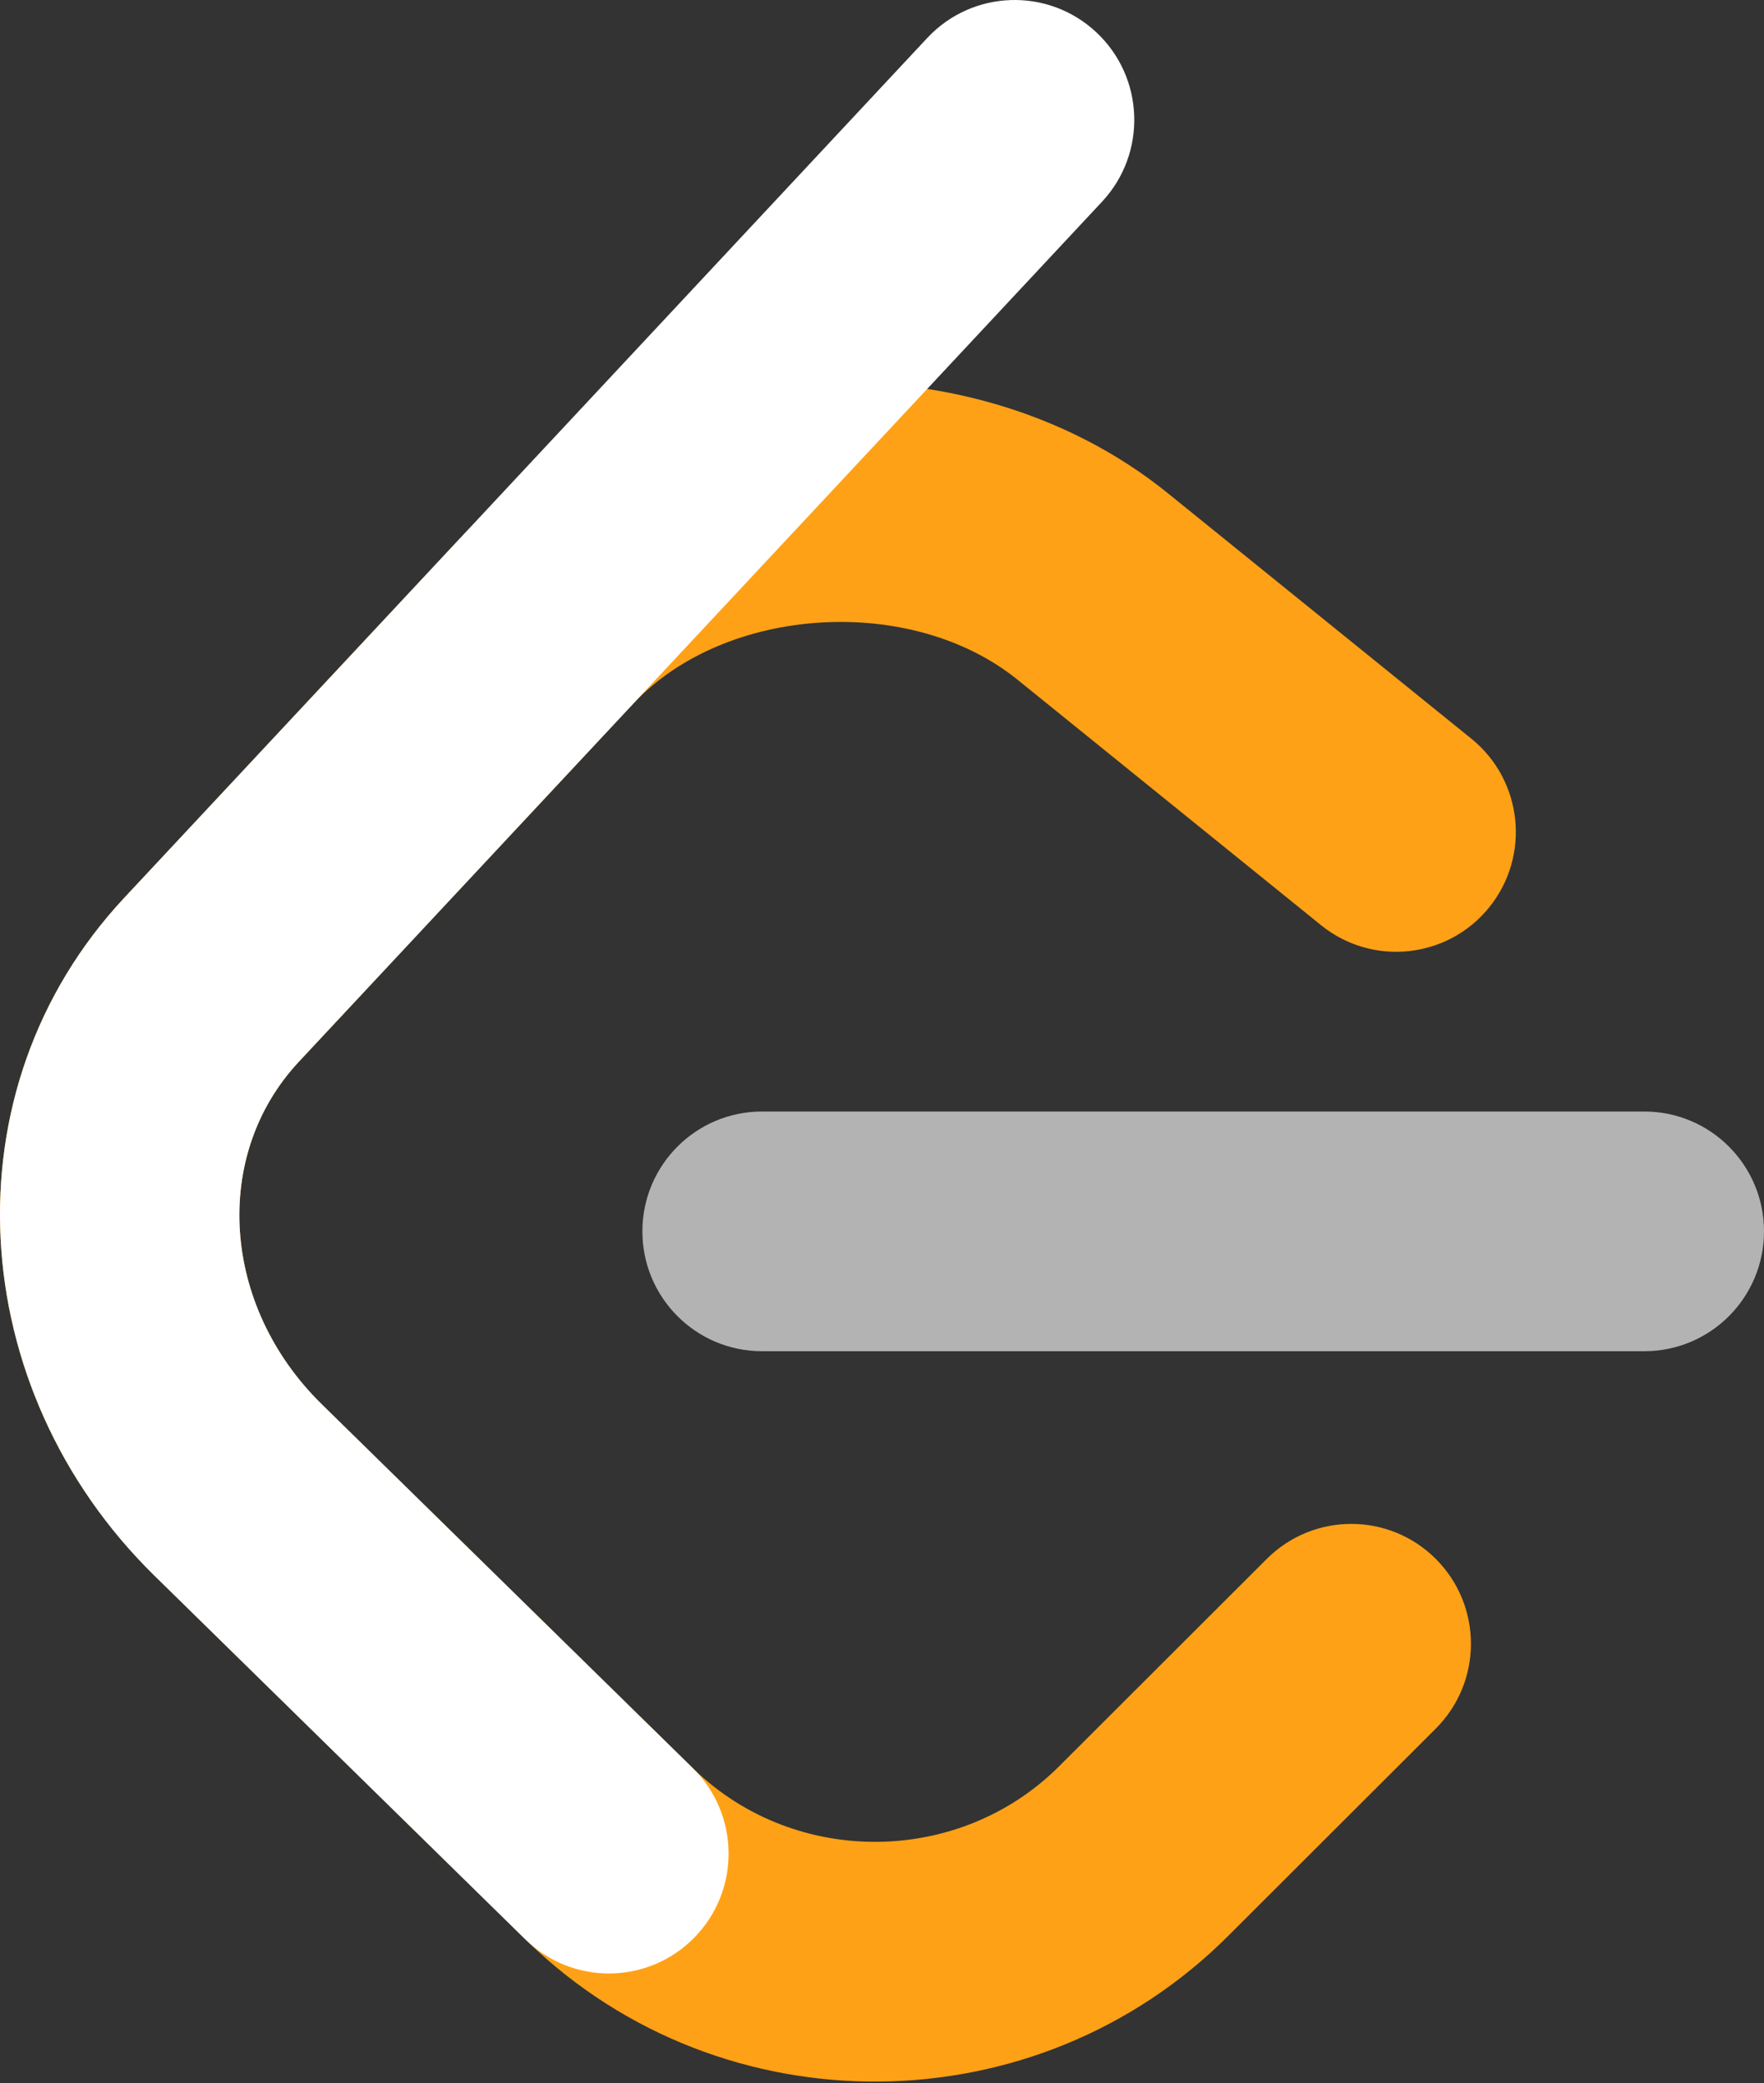
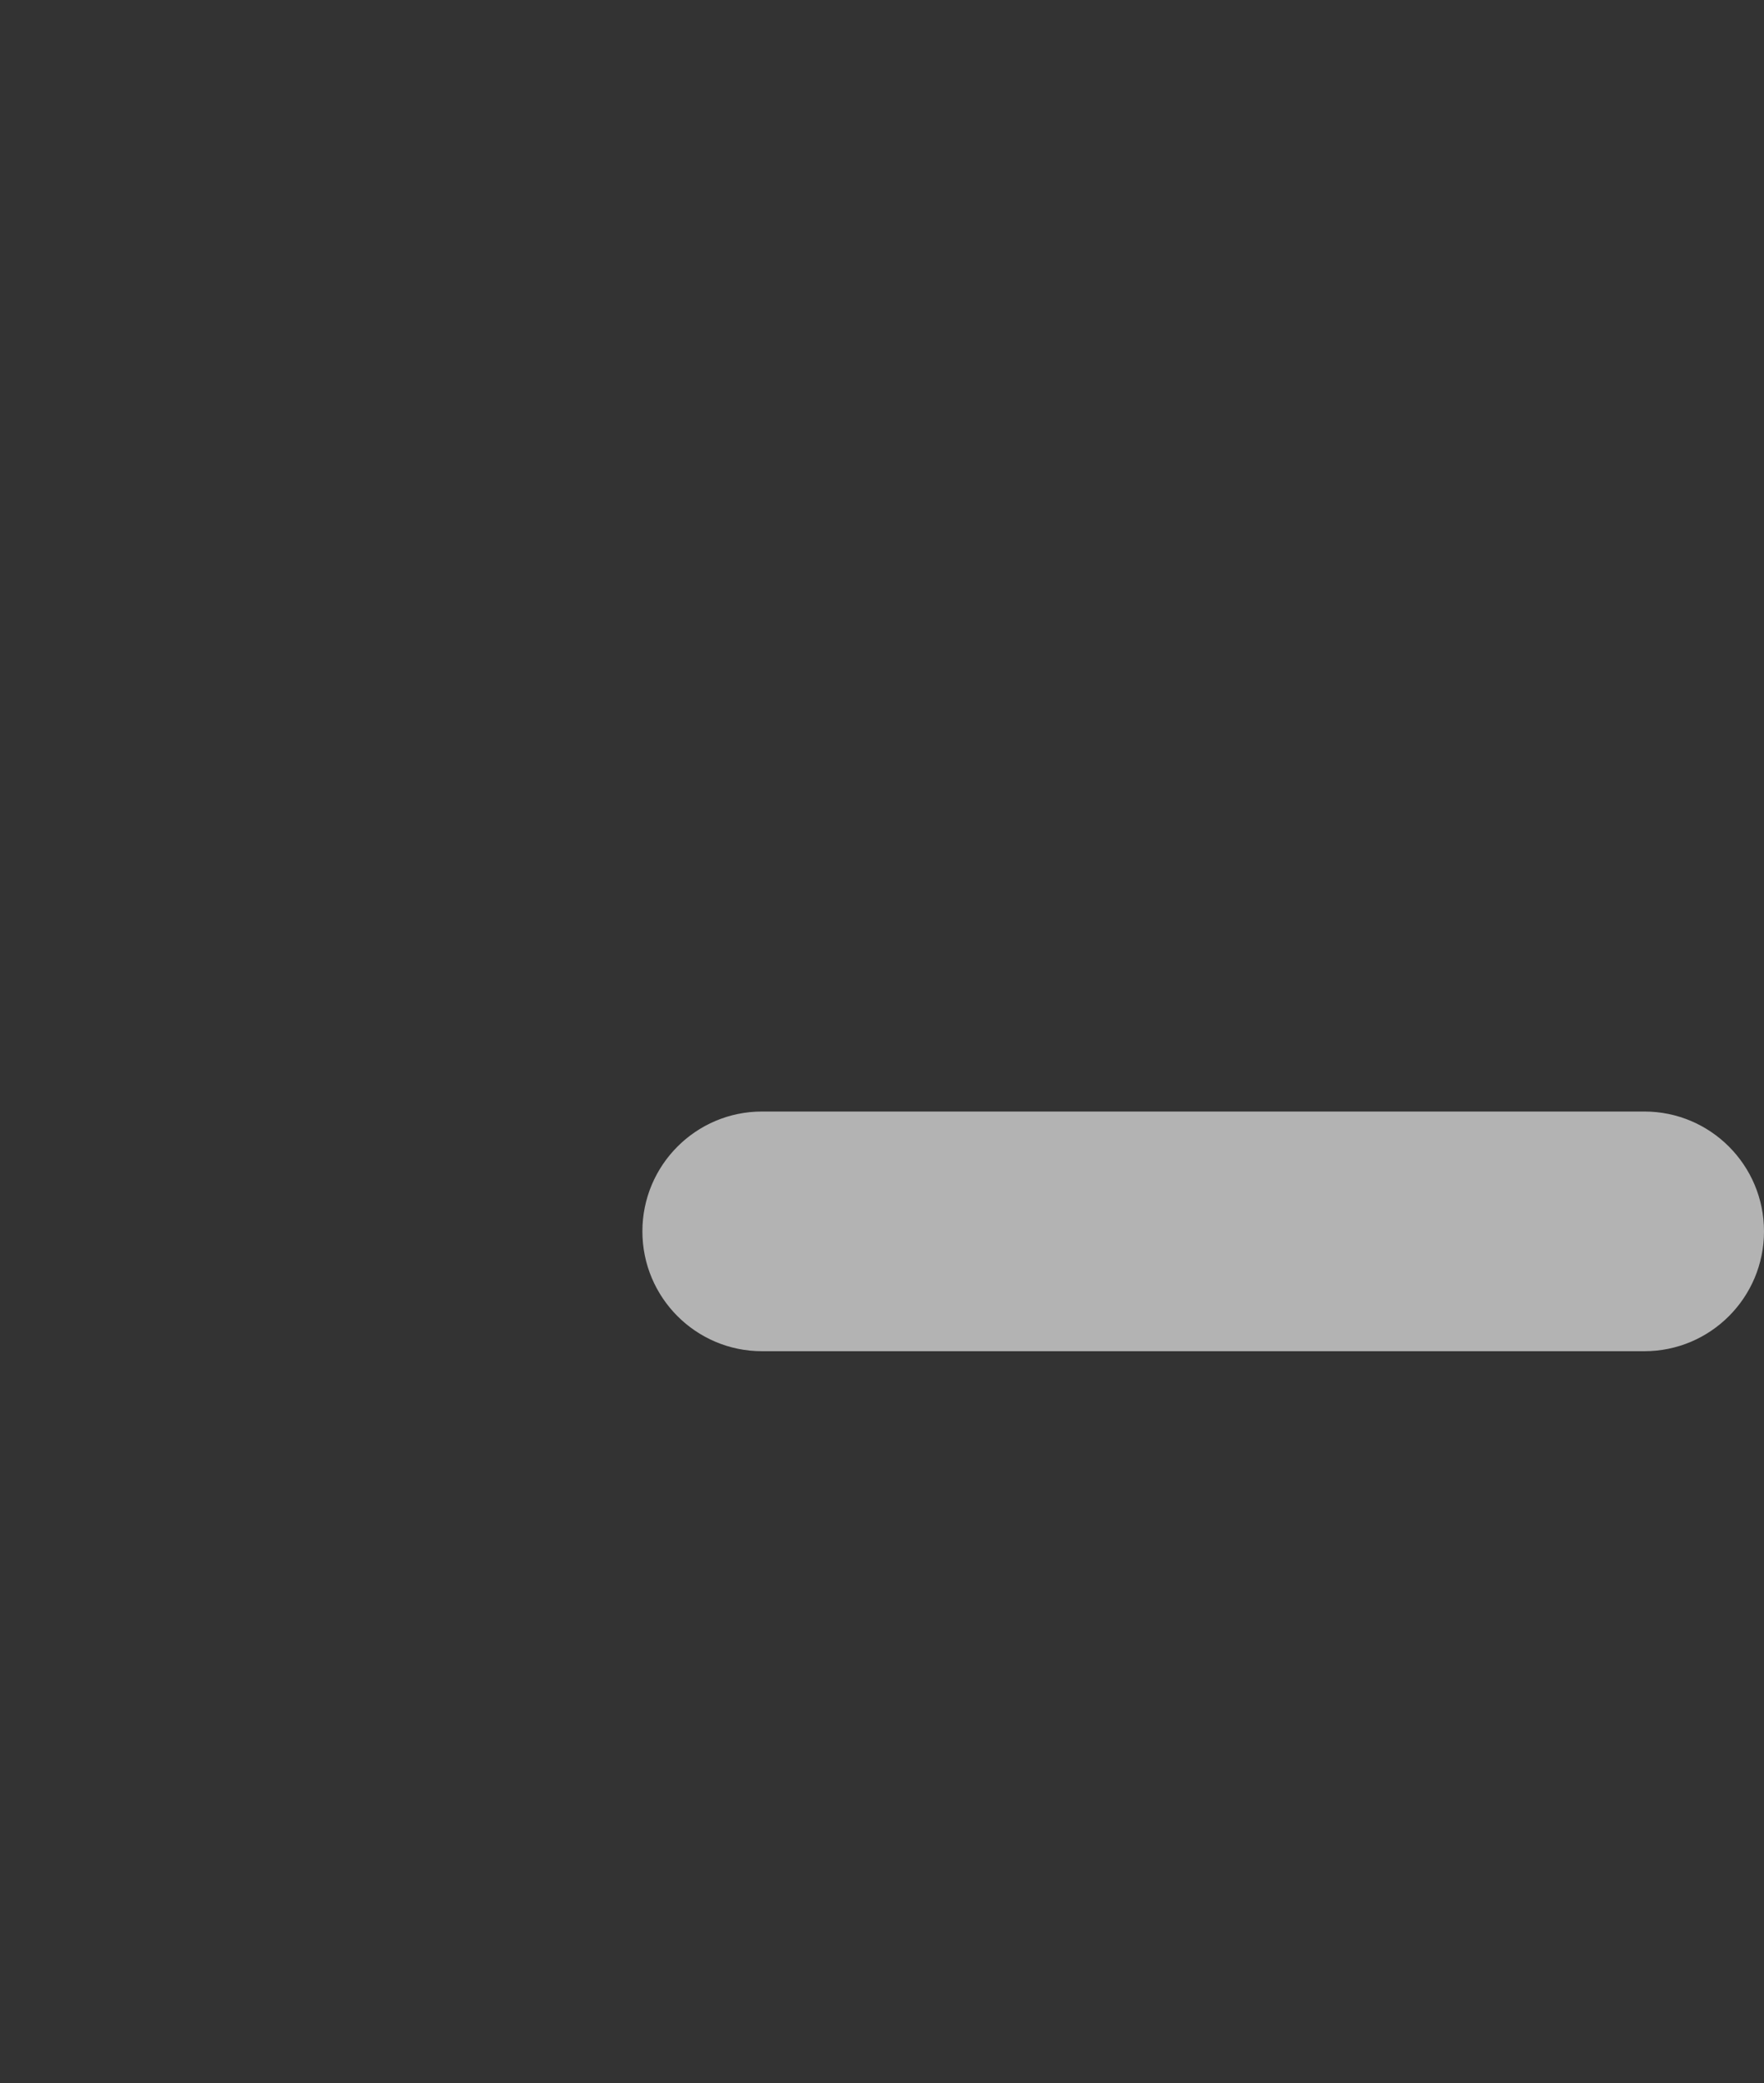
<svg xmlns="http://www.w3.org/2000/svg" width="94px" height="111px" viewBox="0 0 94 111" version="1.1">
  <rect x="0" y="0" width="94" height="111" fill="#333333" stroke="none" />
  <title>1_black</title>
  <desc>Created with Sketch.</desc>
  <g id="Page-1" stroke="none" stroke-width="1" fill="none" fill-rule="evenodd">
    <g id="branding_-resource" transform="translate(-2093, -290)">
      <g id="1_black" transform="translate(2093, 290)">
-         <path d="M67.507,83.066 C70.001,80.576 74.037,80.583 76.523,83.081 C79.009,85.579 79.002,89.623 76.508,92.113 L65.435,103.17 C55.219,113.371 38.56,113.519 28.172,103.513 C28.112,103.456 23.487,98.92 8.227,83.957 C-1.925,74.003 -2.936,58.075 6.617,47.846 L24.429,28.775 C33.91,18.622 51.387,17.512 62.228,26.279 L78.405,39.362 C81.145,41.578 81.573,45.598 79.361,48.343 C77.149,51.087 73.135,51.516 70.396,49.3 L54.219,36.217 C48.549,31.633 38.632,32.262 33.74,37.501 L15.928,56.573 C11.277,61.552 11.787,69.574 17.146,74.829 C28.352,85.817 36.987,94.285 36.997,94.294 C42.398,99.496 51.131,99.418 56.434,94.123 L67.507,83.066 Z" id="path_3" fill="#FFA116" fill-rule="nonzero" />
        <path d="M40.607,72.001 C37.086,72.001 34.232,69.142 34.232,65.615 C34.232,62.088 37.086,59.229 40.607,59.229 L87.625,59.229 C91.146,59.229 94,62.088 94,65.615 C94,69.142 91.146,72.001 87.625,72.001 L40.607,72.001 Z" id="path_2" fill="#B3B3B3" />
-         <path d="M49.412,2.023 C51.818,-0.552 55.852,-0.687 58.423,1.723 C60.995,4.132 61.129,8.174 58.724,10.75 L15.928,56.573 C11.277,61.552 11.787,69.574 17.146,74.829 L36.909,94.209 C39.426,96.676 39.469,100.72 37.006,103.24 C34.543,105.761 30.506,105.804 27.99,103.337 L8.227,83.957 C-1.925,74.002 -2.936,58.074 6.618,47.846 L49.412,2.023 Z" id="path_1" fill="#FFFFFF" />
      </g>
    </g>
  </g>
</svg>